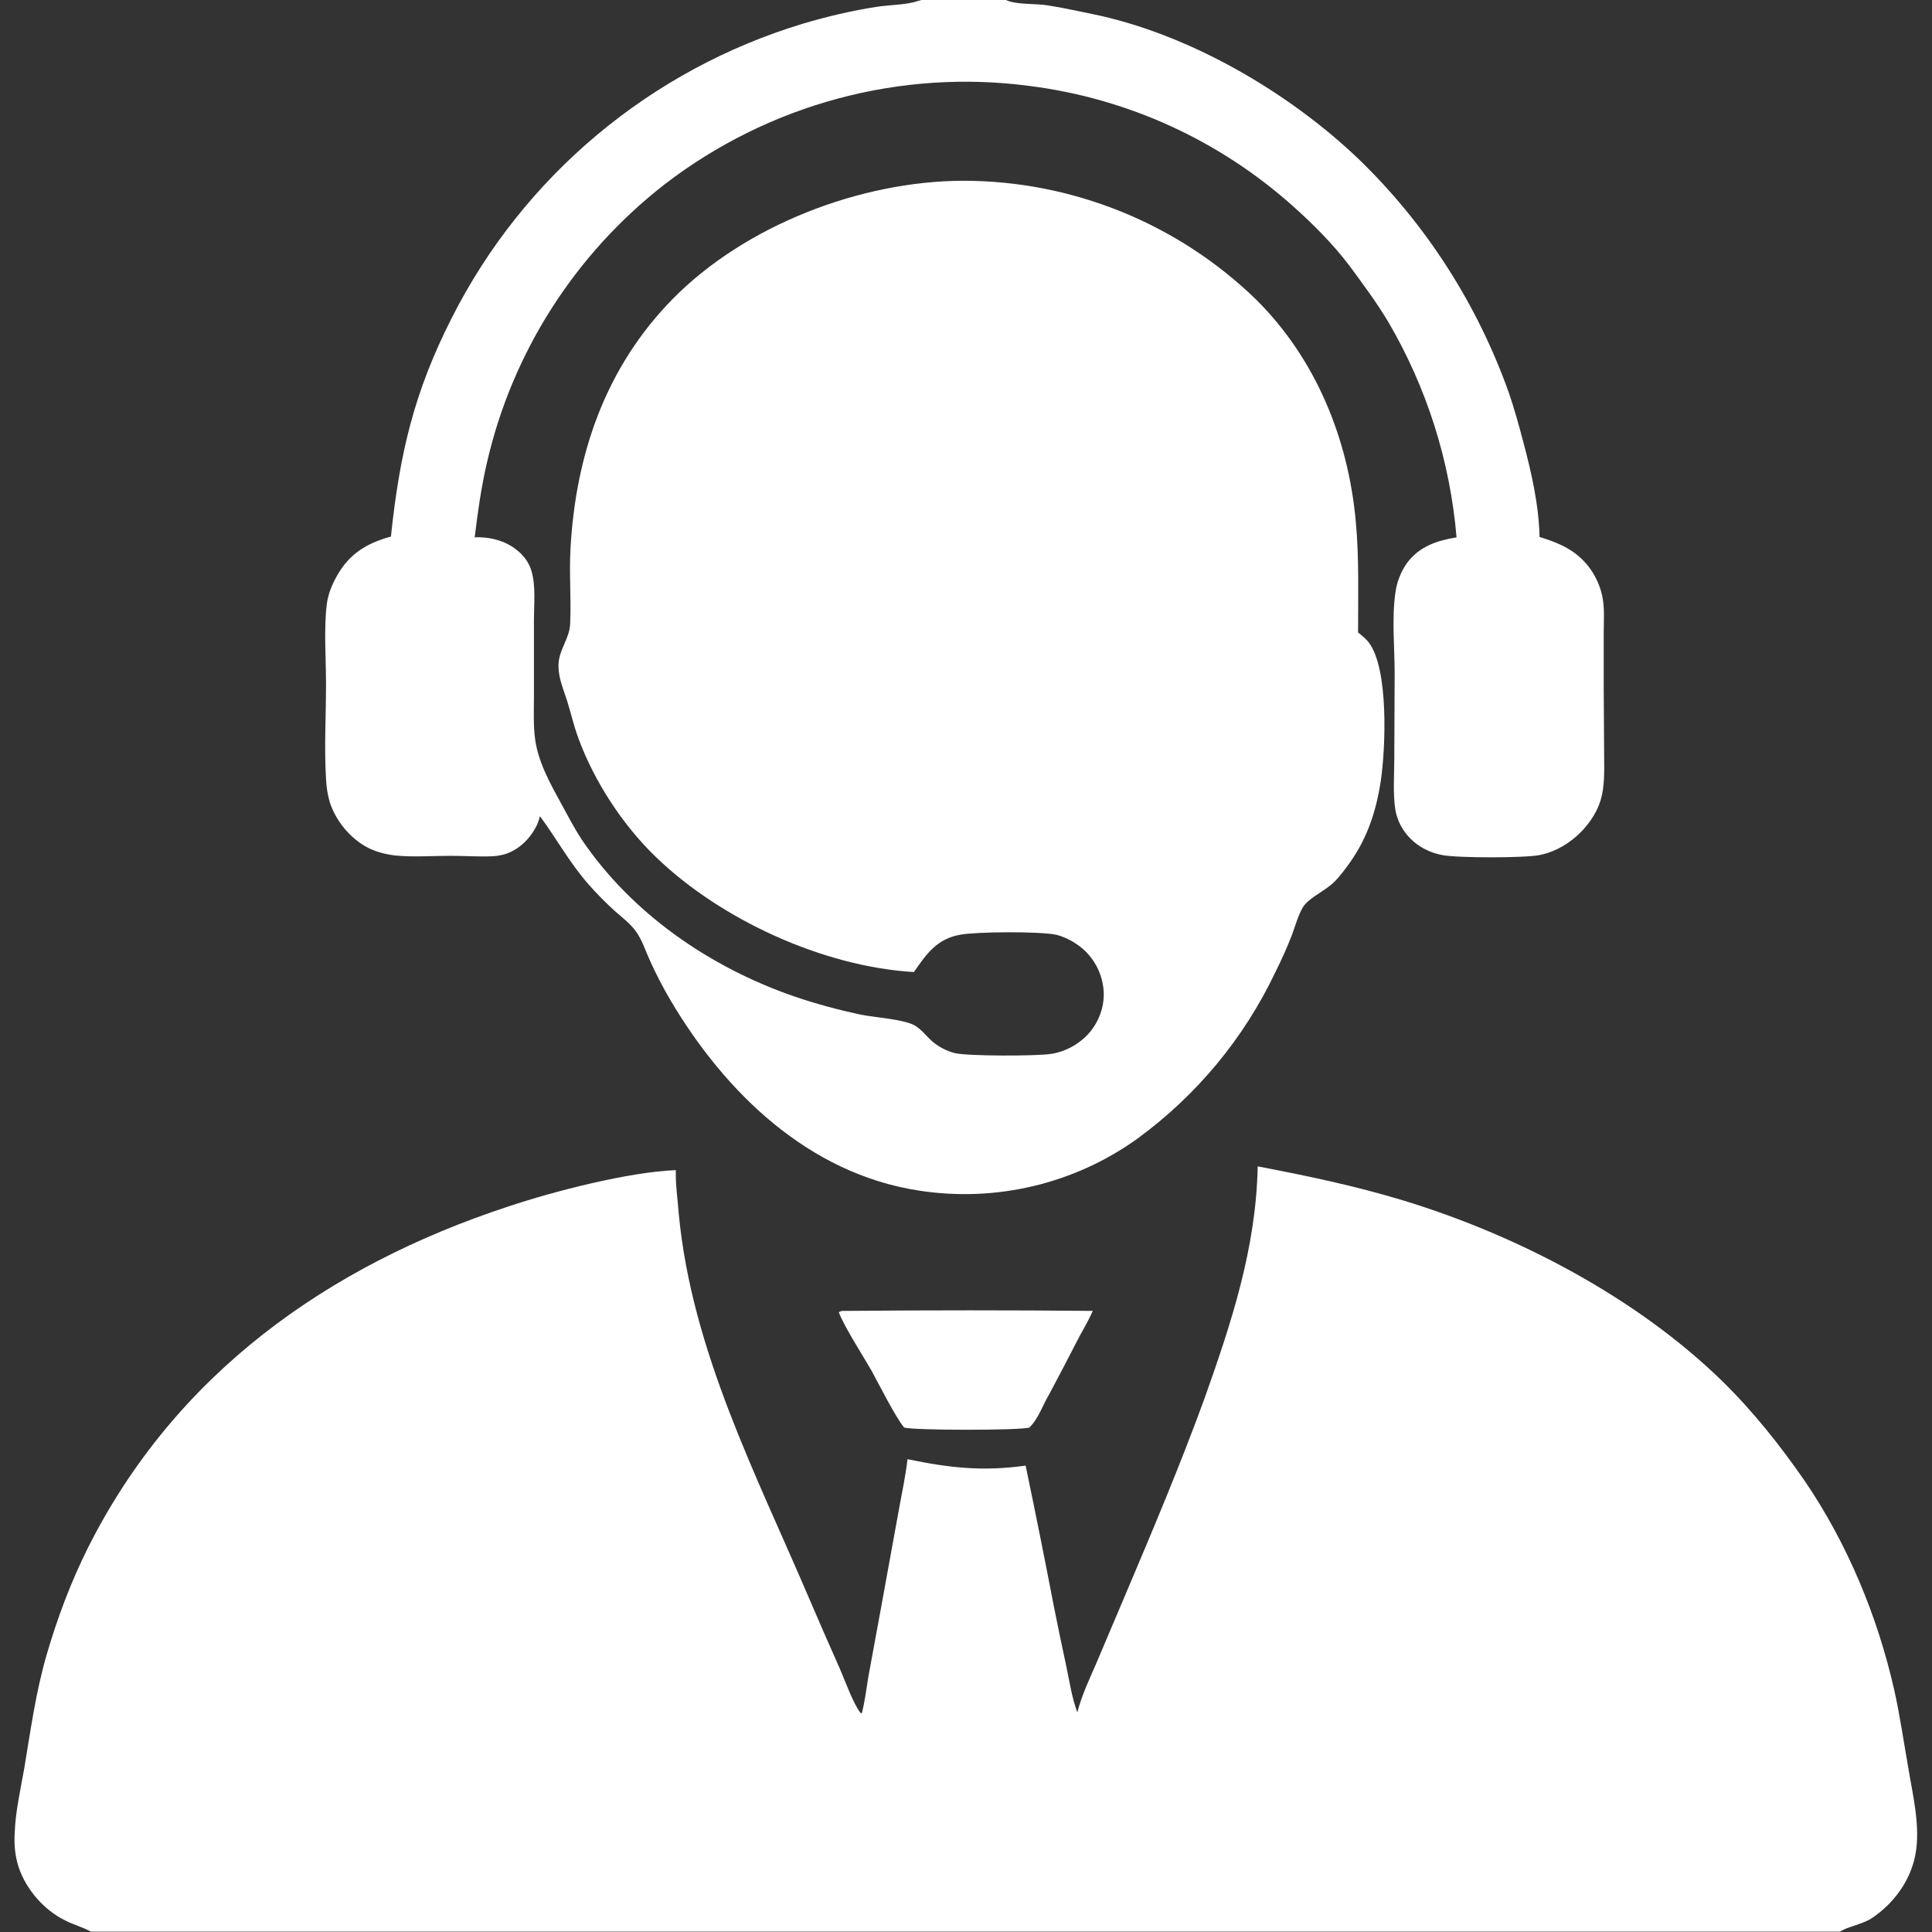
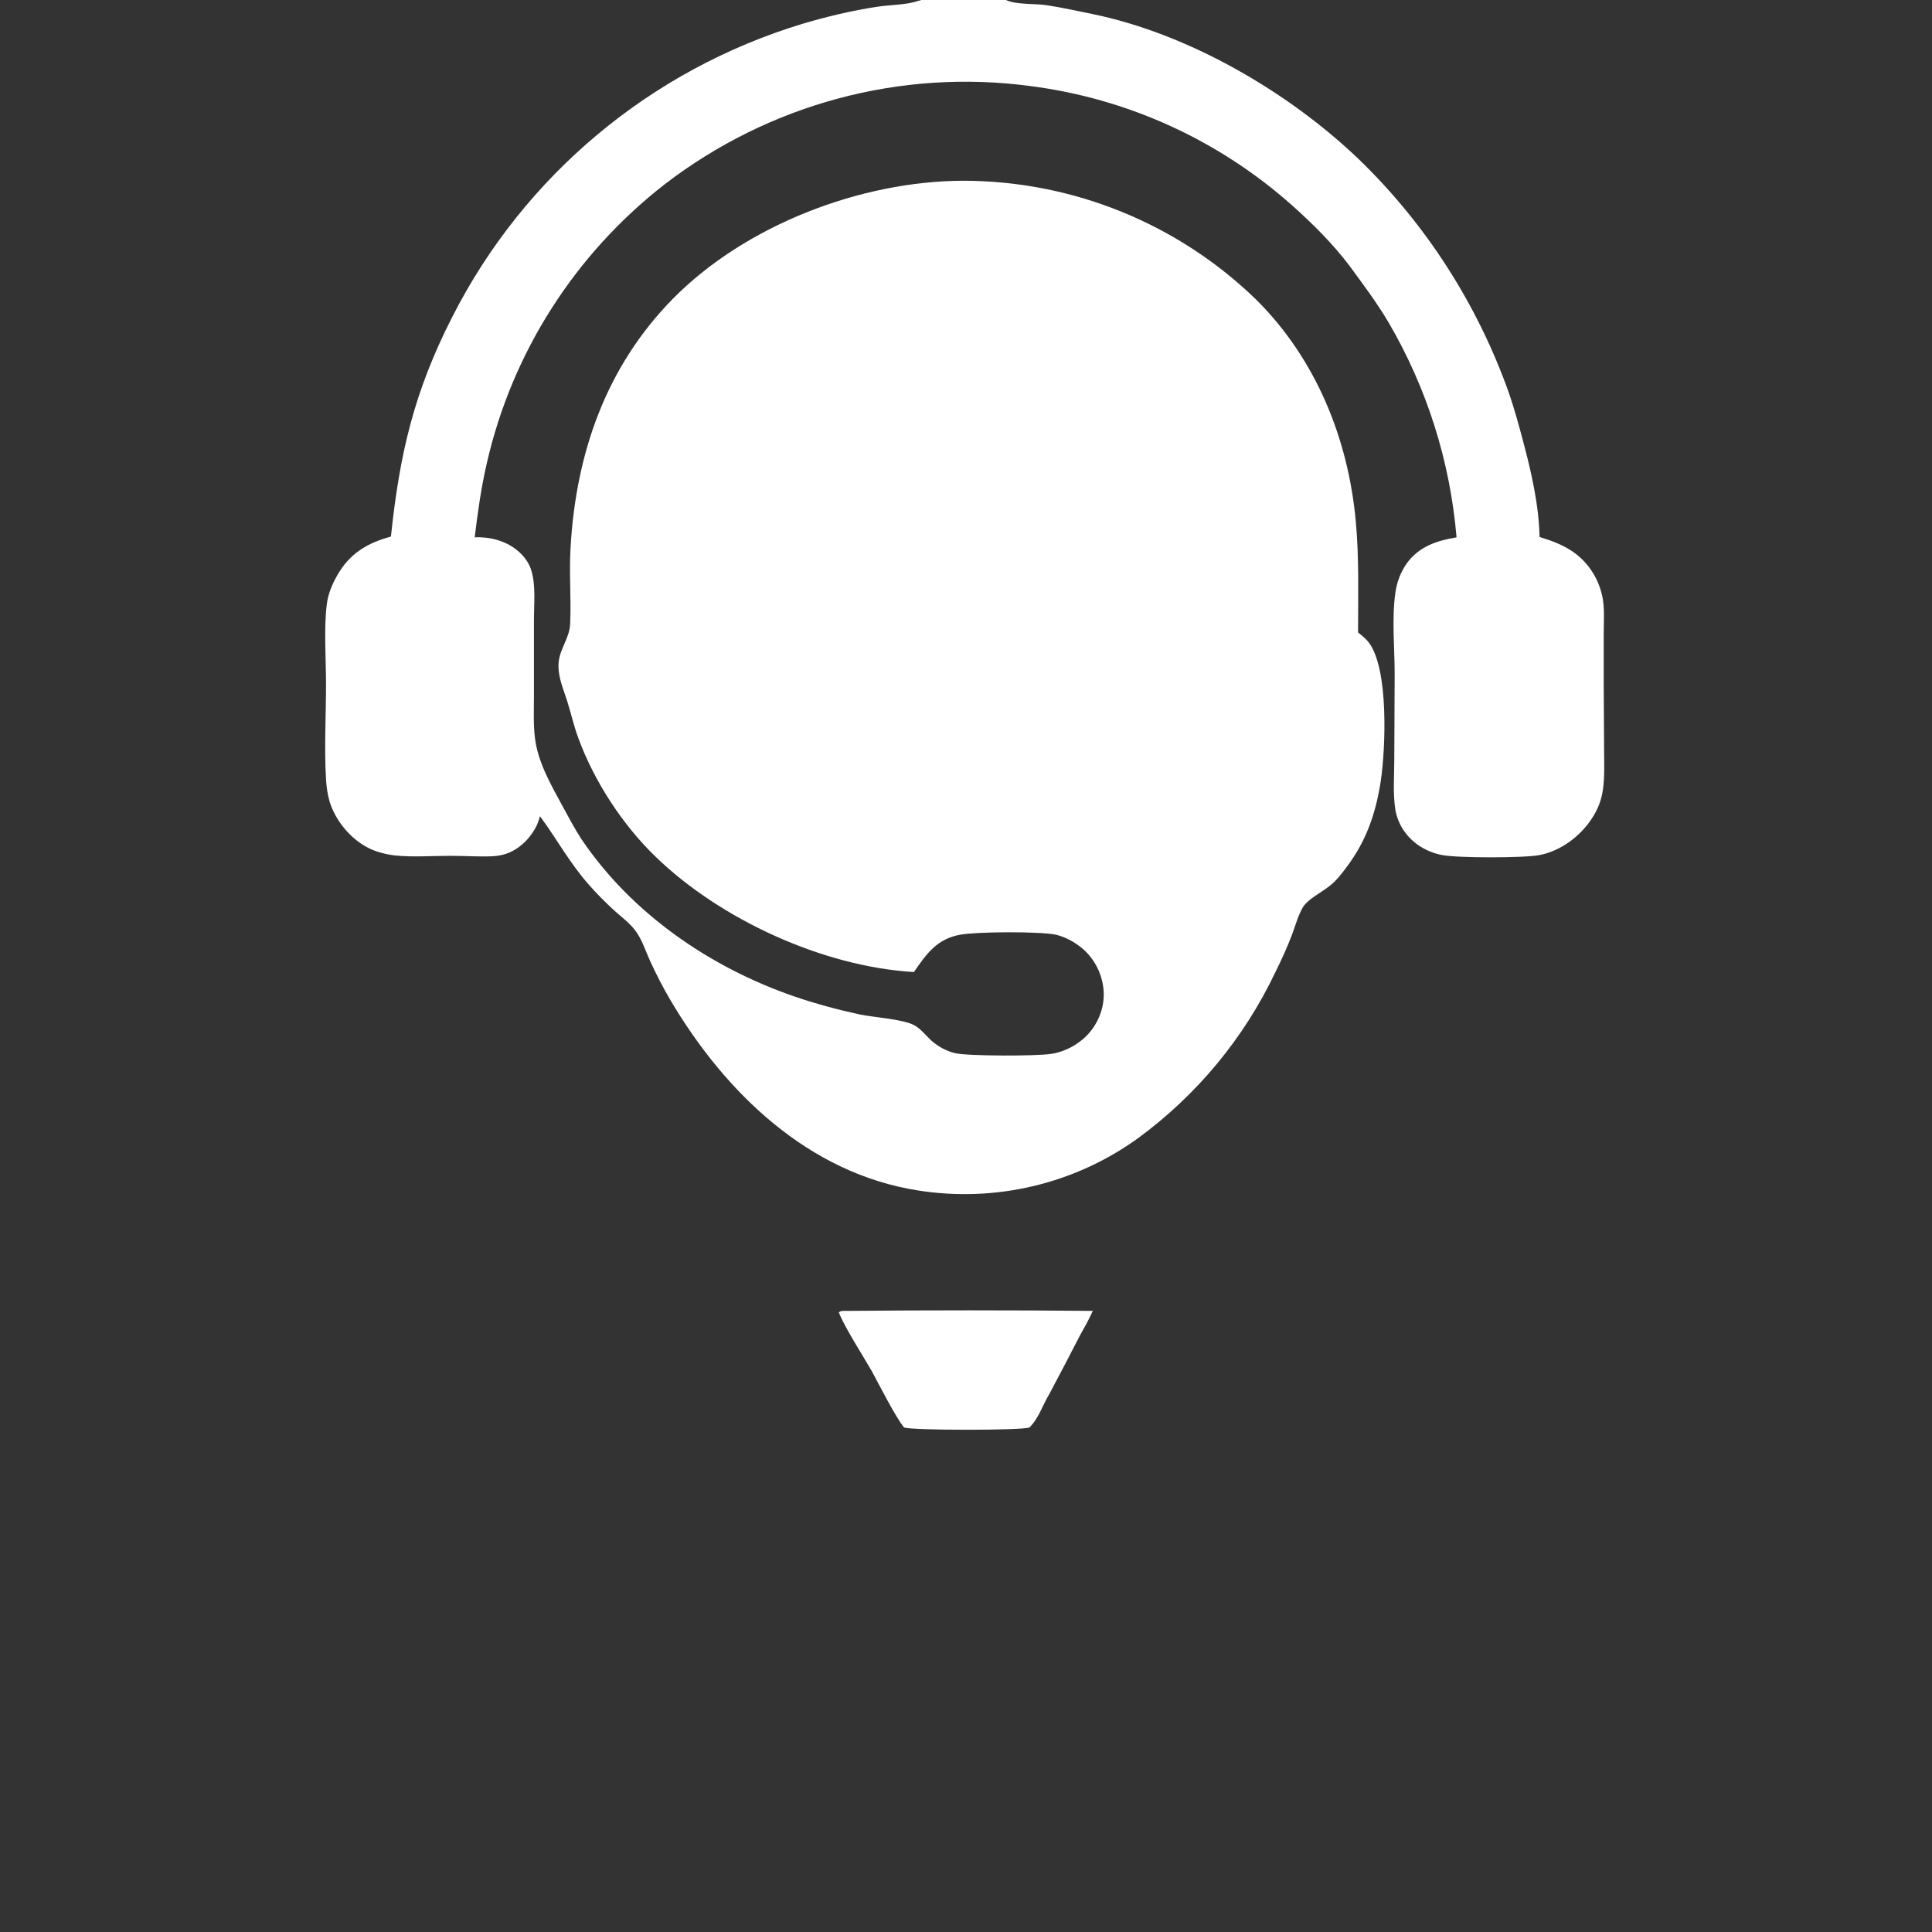
<svg xmlns="http://www.w3.org/2000/svg" version="1.1" id="Layer_1" x="0px" y="0px" viewBox="0 0 512 512" style="enable-background:new 0 0 512 512;" xml:space="preserve">
  <rect x="0" y="0" width="512" height="512" fill="#333333" stroke="none" />
  <style type="text/css"> .st0{fill:#FFFFFF;} </style>
  <path class="st0" d="M224.3,347.4c21.8-0.2,43.5-0.2,65.3,0c-1,2.3-2.3,4.5-3.5,6.7c-2.6,5.1-5.3,10.2-8,15.3 c-1.7,2.8-2.9,6.6-5.3,8.9c-2,0.8-30.9,0.8-33.2,0c-2.2-2.6-6.7-11.5-8.6-15c-2.3-4-7.2-11.6-8.7-15.5 C222.8,347.3,223.6,347.4,224.3,347.4z" />
  <path class="st0" d="M244.1,0h22.5c2.6,1.3,7.9,0.9,10.9,1.4c4,0.6,7.9,1.5,11.9,2.3c25.5,5.2,52,20.6,70.7,38.5 c17.9,17.3,31.5,38.6,39.8,62c1.4,4.1,2.6,8.4,3.7,12.6c2.2,8.2,4.2,16.9,4.4,25.5c2.9,0.9,5.7,1.9,8.2,3.5 c4.3,2.7,7.3,7.1,8.4,12.1c0.7,3.2,0.4,6.8,0.4,10.1l0,13.6l0.1,16.7c0,3.6,0.2,7.3-0.3,10.9c-0.4,2.9-1.4,5.4-3,7.8 c-3.1,4.7-8.2,8.5-13.8,9.6c-4,0.8-21.8,0.8-25.8,0c-2.2-0.4-4.4-1.3-6.3-2.6c-3.2-2.2-5.4-5.5-6.1-9.3c-0.7-4.4-0.3-9-0.3-13.5 l0.1-22.6c0-7.1-0.8-14.6,0.2-21.6c0.4-2.8,1.4-5.4,3-7.7c3.3-4.5,7.9-6,13.2-6.9c-1.7-20.2-7.9-39.7-18.1-57.1 c-3.1-5.2-6.7-10-10.3-14.9c-4.4-5.8-9.7-11.1-15.1-15.9c-19.4-17.3-43.6-28.4-69.5-31.7c-34.4-4.6-69.2,4.8-96.8,26 c-23.8,18.5-40.5,44.6-47.2,74c-1.5,6.5-2.4,13-3.2,19.6c3.9-0.2,8.2,0.9,11.2,3.4c1.8,1.4,3.3,3.4,3.9,5.7 c1.1,3.9,0.6,8.6,0.6,12.6c0,6.8,0,13.6,0,20.4c0,3.7-0.2,7.6,0.3,11.3c0.8,6.2,4.1,12,7.1,17.5c1.7,3.1,3.3,6.2,5.2,9.1 c13.3,19.7,34,33.9,56.2,41.6c5.8,2,11.8,3.6,17.8,4.9c3.6,0.7,11,1.2,14,2.7c2.2,1.1,3.7,3.5,5.6,4.9c1.6,1.2,3.4,2.1,5.4,2.6 c3.5,0.8,21.4,0.8,25.4,0.2c4.2-0.6,8.4-3.1,10.9-6.5c2.5-3.4,3.6-7.6,2.9-11.7c-0.7-4.3-3.1-8.2-6.7-10.7c-1.7-1.2-3.7-2.2-5.8-2.7 c-4.3-0.9-21-0.8-25.3,0c-6.2,1.1-9,5.1-12.3,9.9c-24-1.4-51.3-13.9-68.5-30.6c-8.7-8.4-16.2-19.9-20.4-31.3 c-1.2-3.2-1.9-6.4-2.9-9.6c-1-3.3-2.4-6.2-2.4-9.7c0-4.2,3-7.1,3.1-11.2c0.3-6.7-0.3-13.4,0.1-20c1.4-24.9,9.3-47.9,27.1-66 c19.2-19.5,49.7-31.2,76.9-31.3c29,0,56.9,11.3,77.7,31.5c15.8,15.7,24.4,36.8,26.4,58.8c0.9,9.7,0.6,19.6,0.6,29.4 c1,0.8,2,1.6,2.8,2.6c5.4,7,4.5,28.3,3.2,36.9c-1.3,8.4-3.8,15.7-8.9,22.5c-1.4,1.9-2.9,3.9-4.8,5.3c-2,1.6-5.5,3.3-6.9,5.5 c-1.3,2.2-2,4.9-2.9,7.3c-1.3,3.4-2.8,6.7-4.4,9.9c-8.3,17.5-20.8,32.6-36.5,44.1c-16.8,12.1-37.7,17-58.1,13.8 c-29.1-4.5-51.2-25.9-65.7-50.4c-2-3.4-3.8-6.9-5.4-10.4c-1.2-2.6-2.1-5.6-3.8-7.9c-1.5-2.1-3.7-3.7-5.6-5.4c-2.4-2.2-4.7-4.5-6.9-7 c-5.1-5.8-8.4-12-12.9-18.1c-0.2,0.7-0.4,1.4-0.7,2.1c-1.6,3.5-4.5,6.5-8.1,7.8c-1.1,0.4-2.3,0.6-3.5,0.7c-3.8,0.2-7.6-0.1-11.4-0.1 c-4.8,0-10,0.4-14.8-0.1c-2.4-0.3-4.8-0.9-7-2c-4.7-2.4-8.6-7.1-10.2-12.1c-0.6-2-0.9-4.1-1-6.1c-0.5-8.3,0-16.9,0-25.2 c0-6.3-0.6-15,0.2-21.1c0.3-2.7,1.4-5.3,2.7-7.6c3.3-5.9,8-8.7,14.3-10.4c2.3-21.9,6.1-38.3,16.2-58.1c19-37.5,52.6-65.6,92.9-77.8 c6.4-1.9,13.1-3.5,19.7-4.5c3.1-0.5,7.9-0.5,10.7-1.5C243.8,0.1,244,0.1,244.1,0z" />
-   <path class="st0" d="M333.3,309.1c13.1,2.5,26,5.2,38.8,9.1c30.1,9.2,61.5,25.6,84.2,47.7c8.2,8,15.5,17.2,22,26.6 c11.3,16.6,19.3,35.9,23.7,55.4c1.5,6.7,2.5,13.7,3.7,20.5c1.2,7.3,3.3,15.7,1.9,23.1c-1.3,6.9-5.7,12.9-11.5,16.8 c-2.3,1.6-6.9,2.4-8.4,3.6H24.1l-0.4-0.2c-2.1-1.1-4.4-1.7-6.5-2.8C11.7,506.2,7,500.8,5,495c-1-3-1.3-6.1-1.1-9.3 c0.2-5.6,1.5-11.3,2.5-16.9c1.7-10.2,3.1-20.5,6-30.4c2.8-9.6,6.4-19.2,10.9-28.2c23.1-46,63.4-74.7,111.5-90.5 c12-4,31.7-9.1,44.3-9.6c-0.1,3.9,0.5,7.9,0.8,11.8c3.5,36.3,20.6,69,34.7,102.1c2.6,6.1,5.3,12.2,8,18.3c1.3,3,3.6,9.4,5.5,11.7 l0.3,0c0.8-3.1,1.2-6.4,1.7-9.5l3.4-18.5l4.8-26.4c0.8-4.3,1.7-8.6,2.2-12.9c11.1,2.3,19.9,3.3,31.3,1.7c2.6,12.4,5.1,24.9,7.5,37.4 c1,5.1,2.1,10.2,3.2,15.4c0.9,4.2,1.5,8.5,3,12.6c1.1-4.3,3.1-8.6,4.9-12.7l7.8-18.4c7.3-17.2,14.5-34.3,20.9-51.8 C326.3,350.7,332.9,330.7,333.3,309.1z" />
</svg>